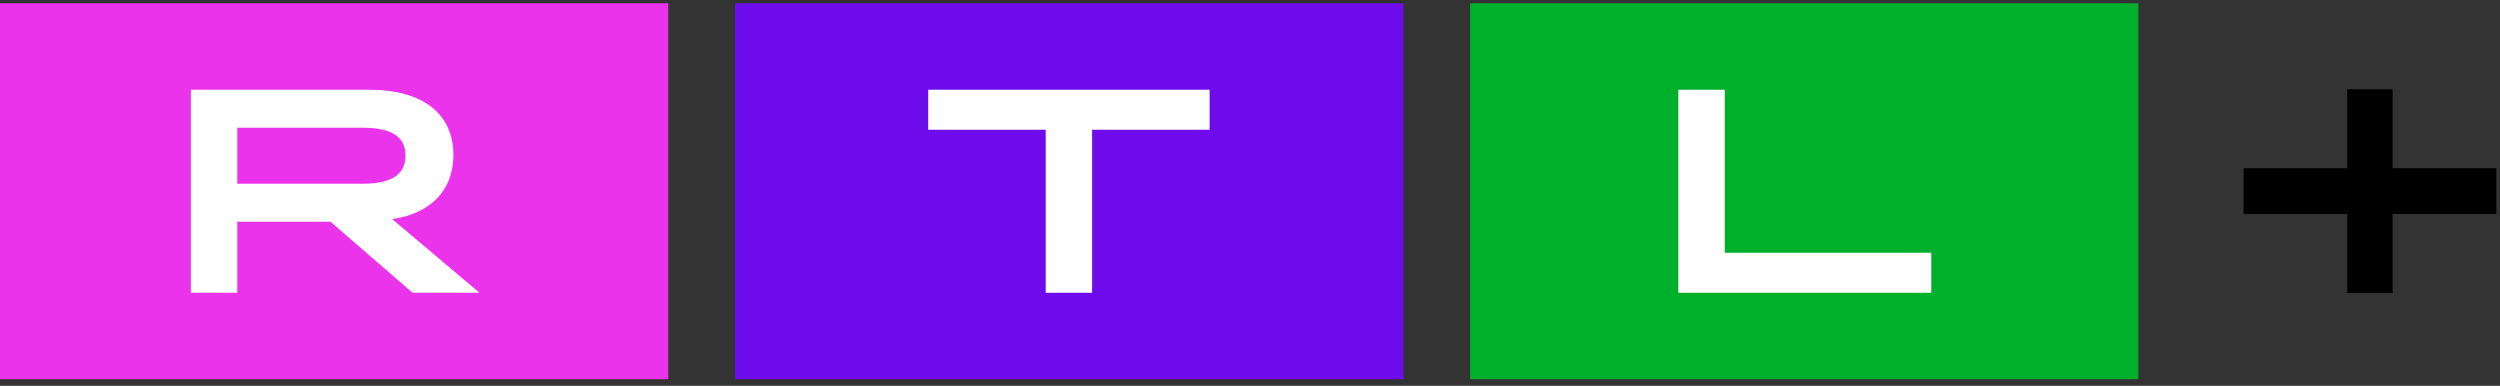
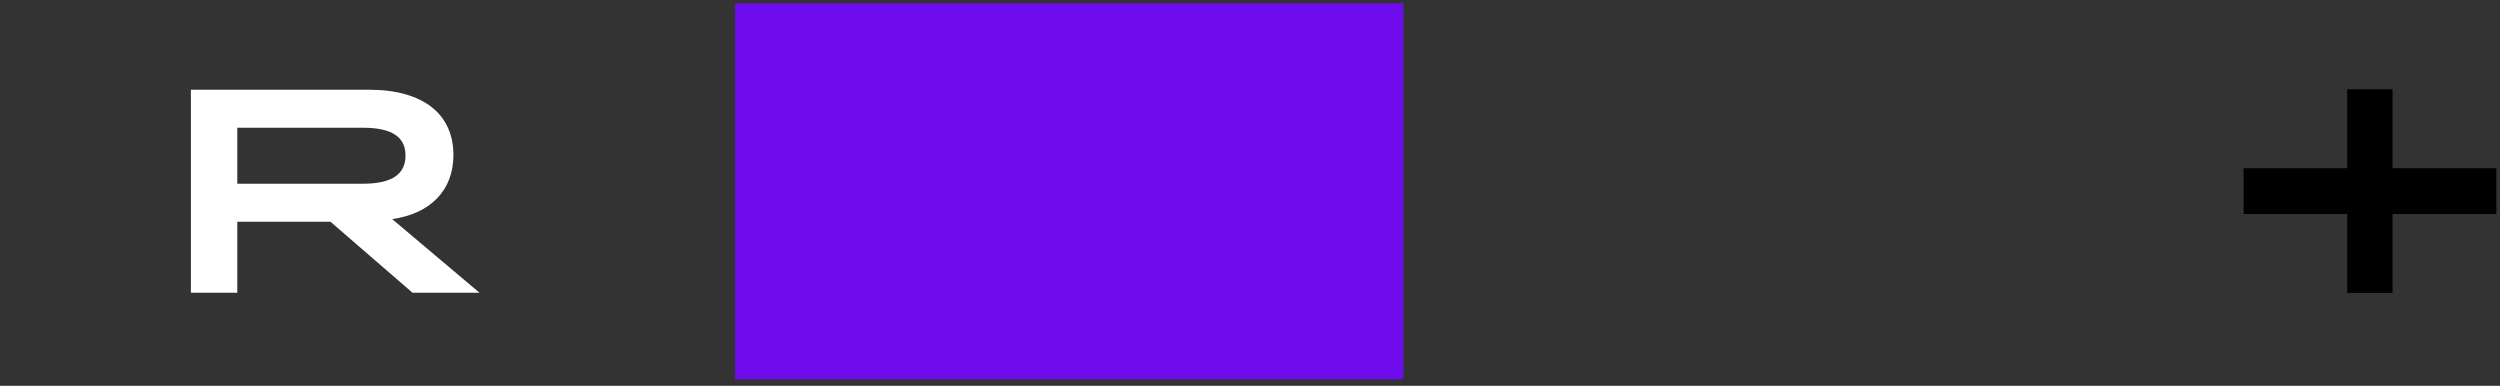
<svg xmlns="http://www.w3.org/2000/svg" width="324px" height="50px" viewBox="0 0 324 50" version="1.1">
  <rect x="0" y="0" width="324" height="50" fill="#333333" stroke="none" />
  <title>Logo Variant=12, Dark mode=True</title>
  <g id="Logos" stroke="none" stroke-width="1" fill="none" fill-rule="evenodd">
    <g id="LOGO-Copy" transform="translate(-334, -350)" fill-rule="nonzero">
      <g id="Logo-Variant=12,-Dark-mode=True" transform="translate(334, 350)">
-         <polygon id="Path" fill="#EC33EC" points="86.611 0.425 0 0.425 0 49.147 86.611 49.147" />
        <polygon id="Path" fill="#6E0CED" points="181.875 0.425 95.264 0.425 95.264 49.146 181.875 49.146" />
-         <polygon id="Path" fill="#00AF2C" points="277.134 0.425 190.522 0.425 190.522 49.146 277.134 49.146" />
        <path d="M24.74,11.629 L47.822,11.629 C54.852,11.629 58.763,14.786 58.763,20.085 C58.763,24.636 55.83,27.677 50.829,28.396 L62.145,37.942 L53.464,37.942 L42.827,28.733 L30.752,28.733 L30.752,37.942 L24.74,37.942 L24.74,11.629 Z M47.031,23.81 C50.751,23.81 52.554,22.608 52.554,20.164 C52.554,17.719 50.751,16.556 47.031,16.556 L30.752,16.556 L30.752,23.81 L47.031,23.81 Z" id="Shape" fill="#FFFFFF" />
-         <polygon id="Path" fill="#FFFFFF" points="217.511 11.629 223.528 11.629 223.528 32.756 250.292 32.756 250.292 37.942 217.511 37.942" />
-         <polygon id="Path" fill="#FFFFFF" points="135.524 16.815 120.297 16.815 120.297 11.629 156.764 11.629 156.764 16.815 141.537 16.815 141.537 37.942 135.524 37.942" />
        <polygon id="Path" fill="#000000" points="304.203 11.57 304.203 21.802 290.772 21.802 290.772 27.734 304.203 27.734 304.203 37.967 310.075 37.967 310.075 27.734 323.524 27.734 323.524 21.802 310.075 21.802 310.075 11.57" />
      </g>
    </g>
  </g>
</svg>